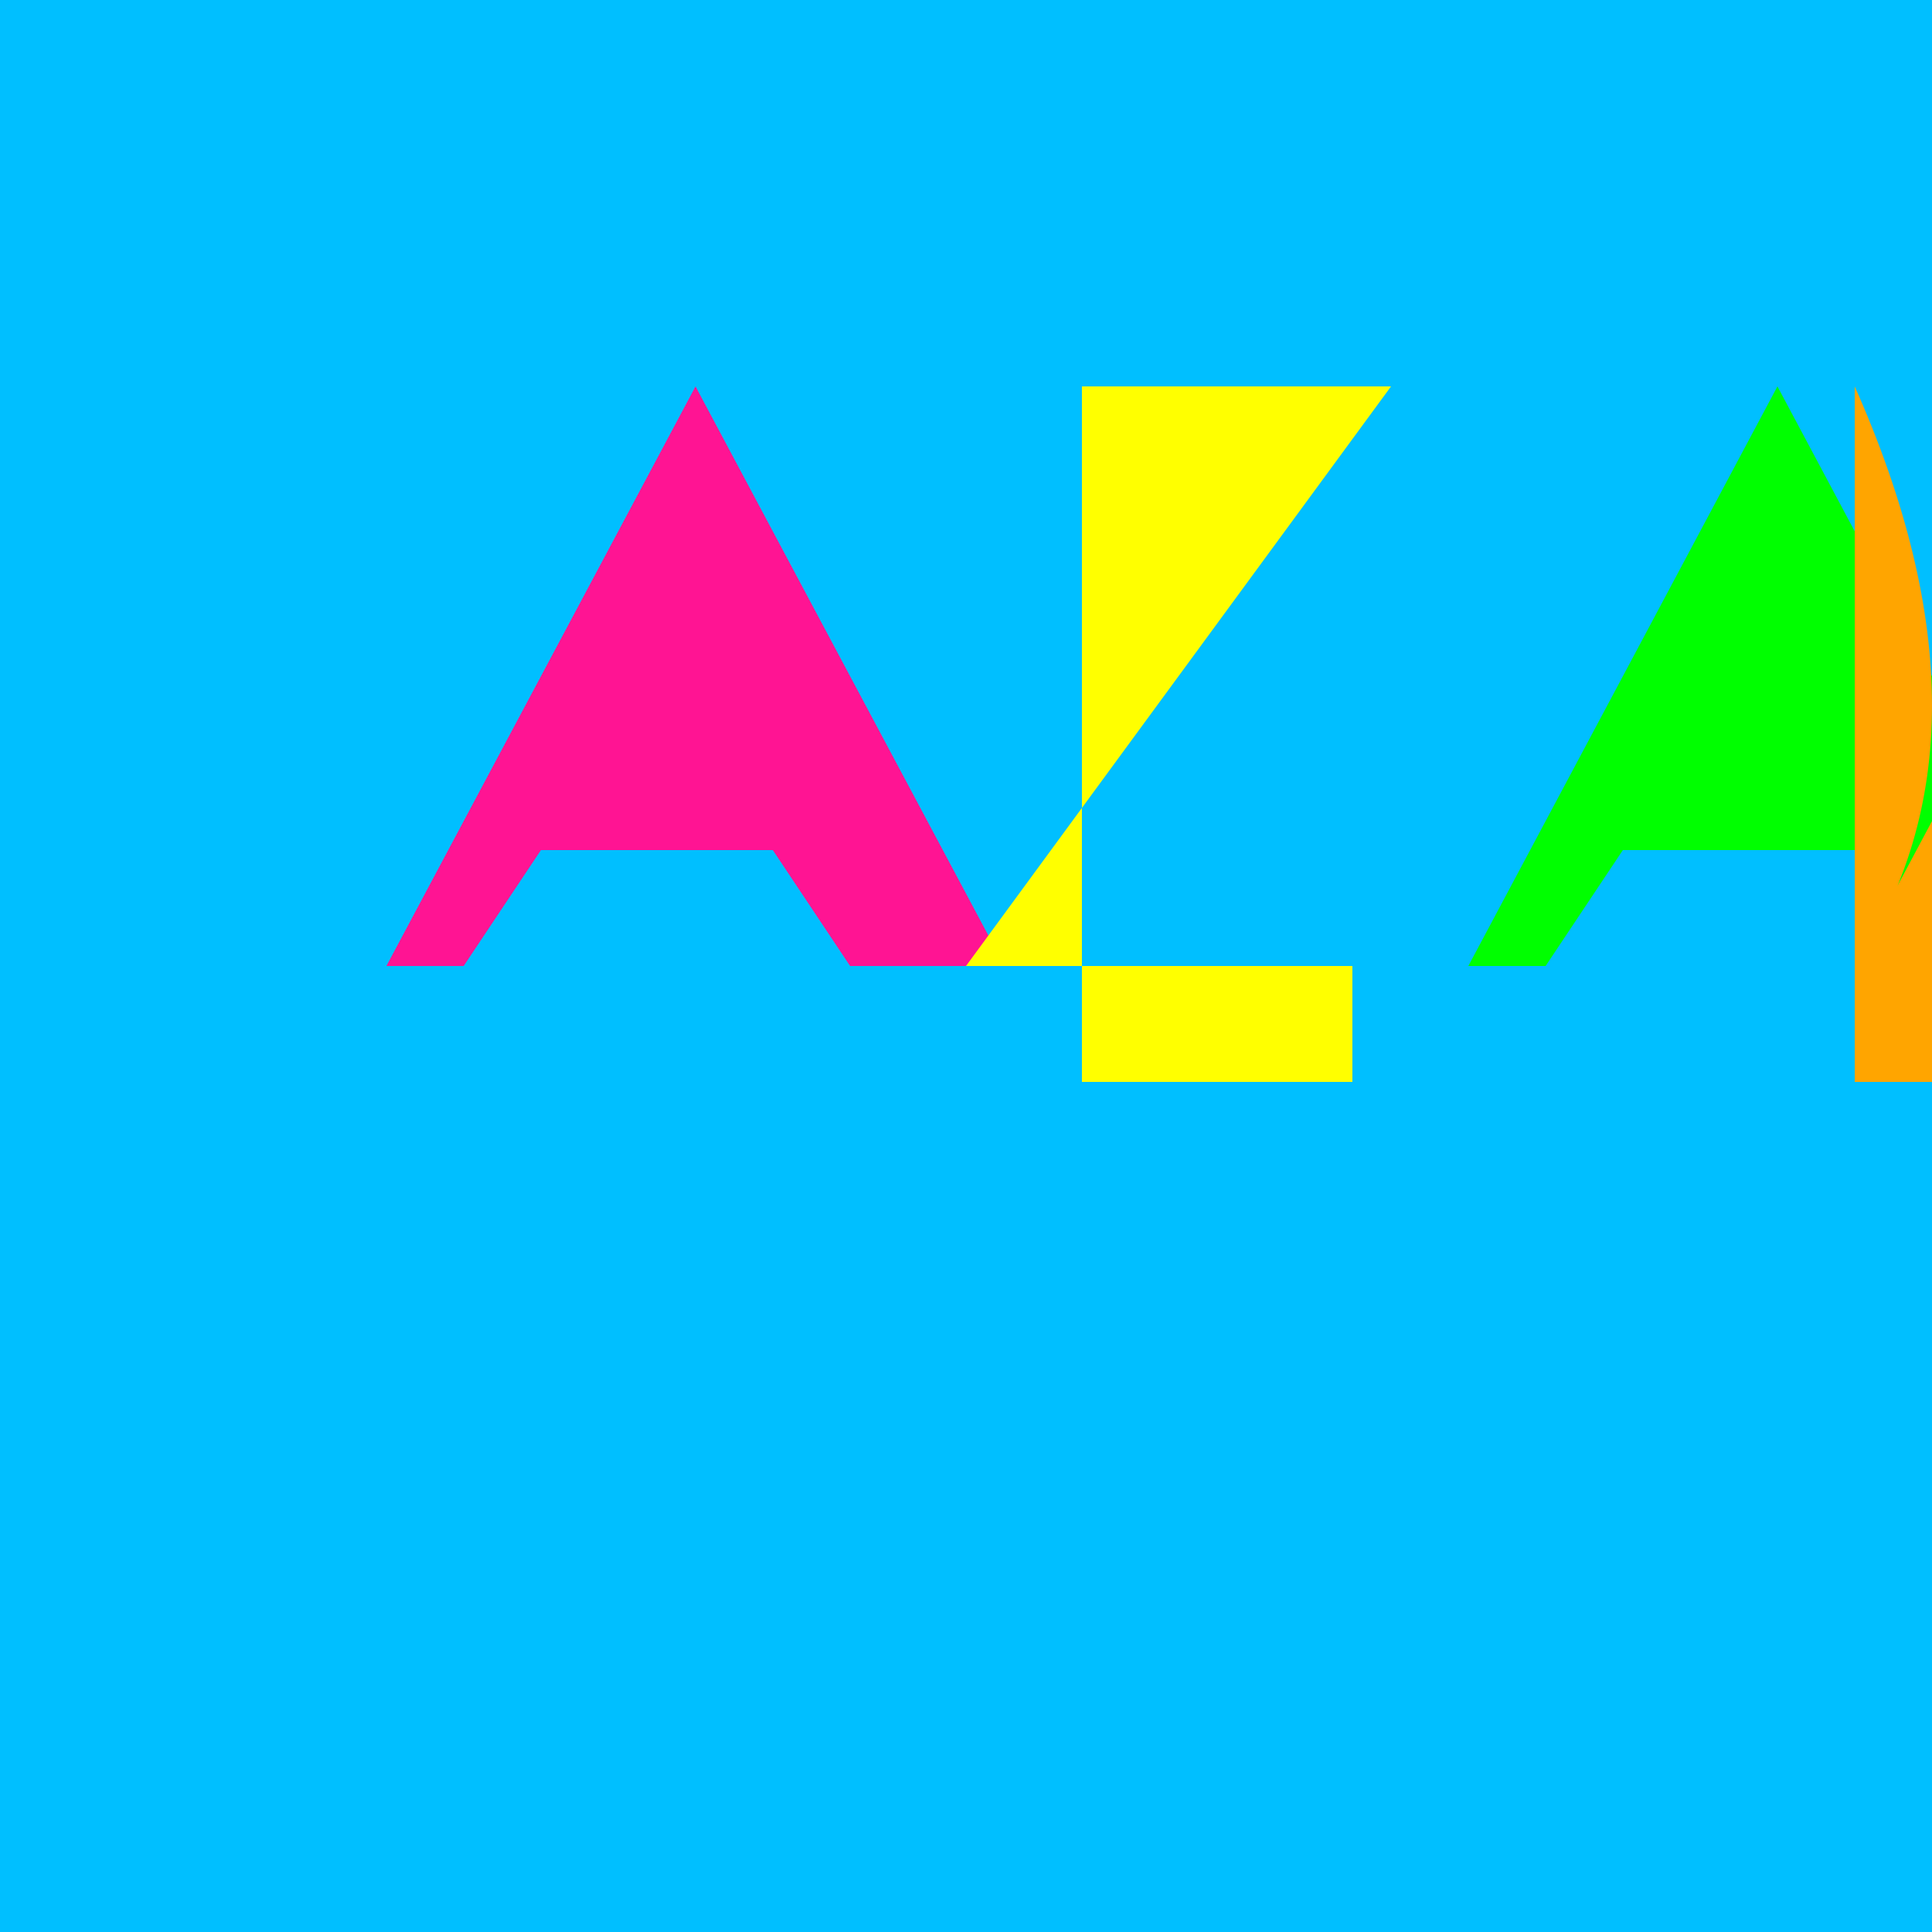
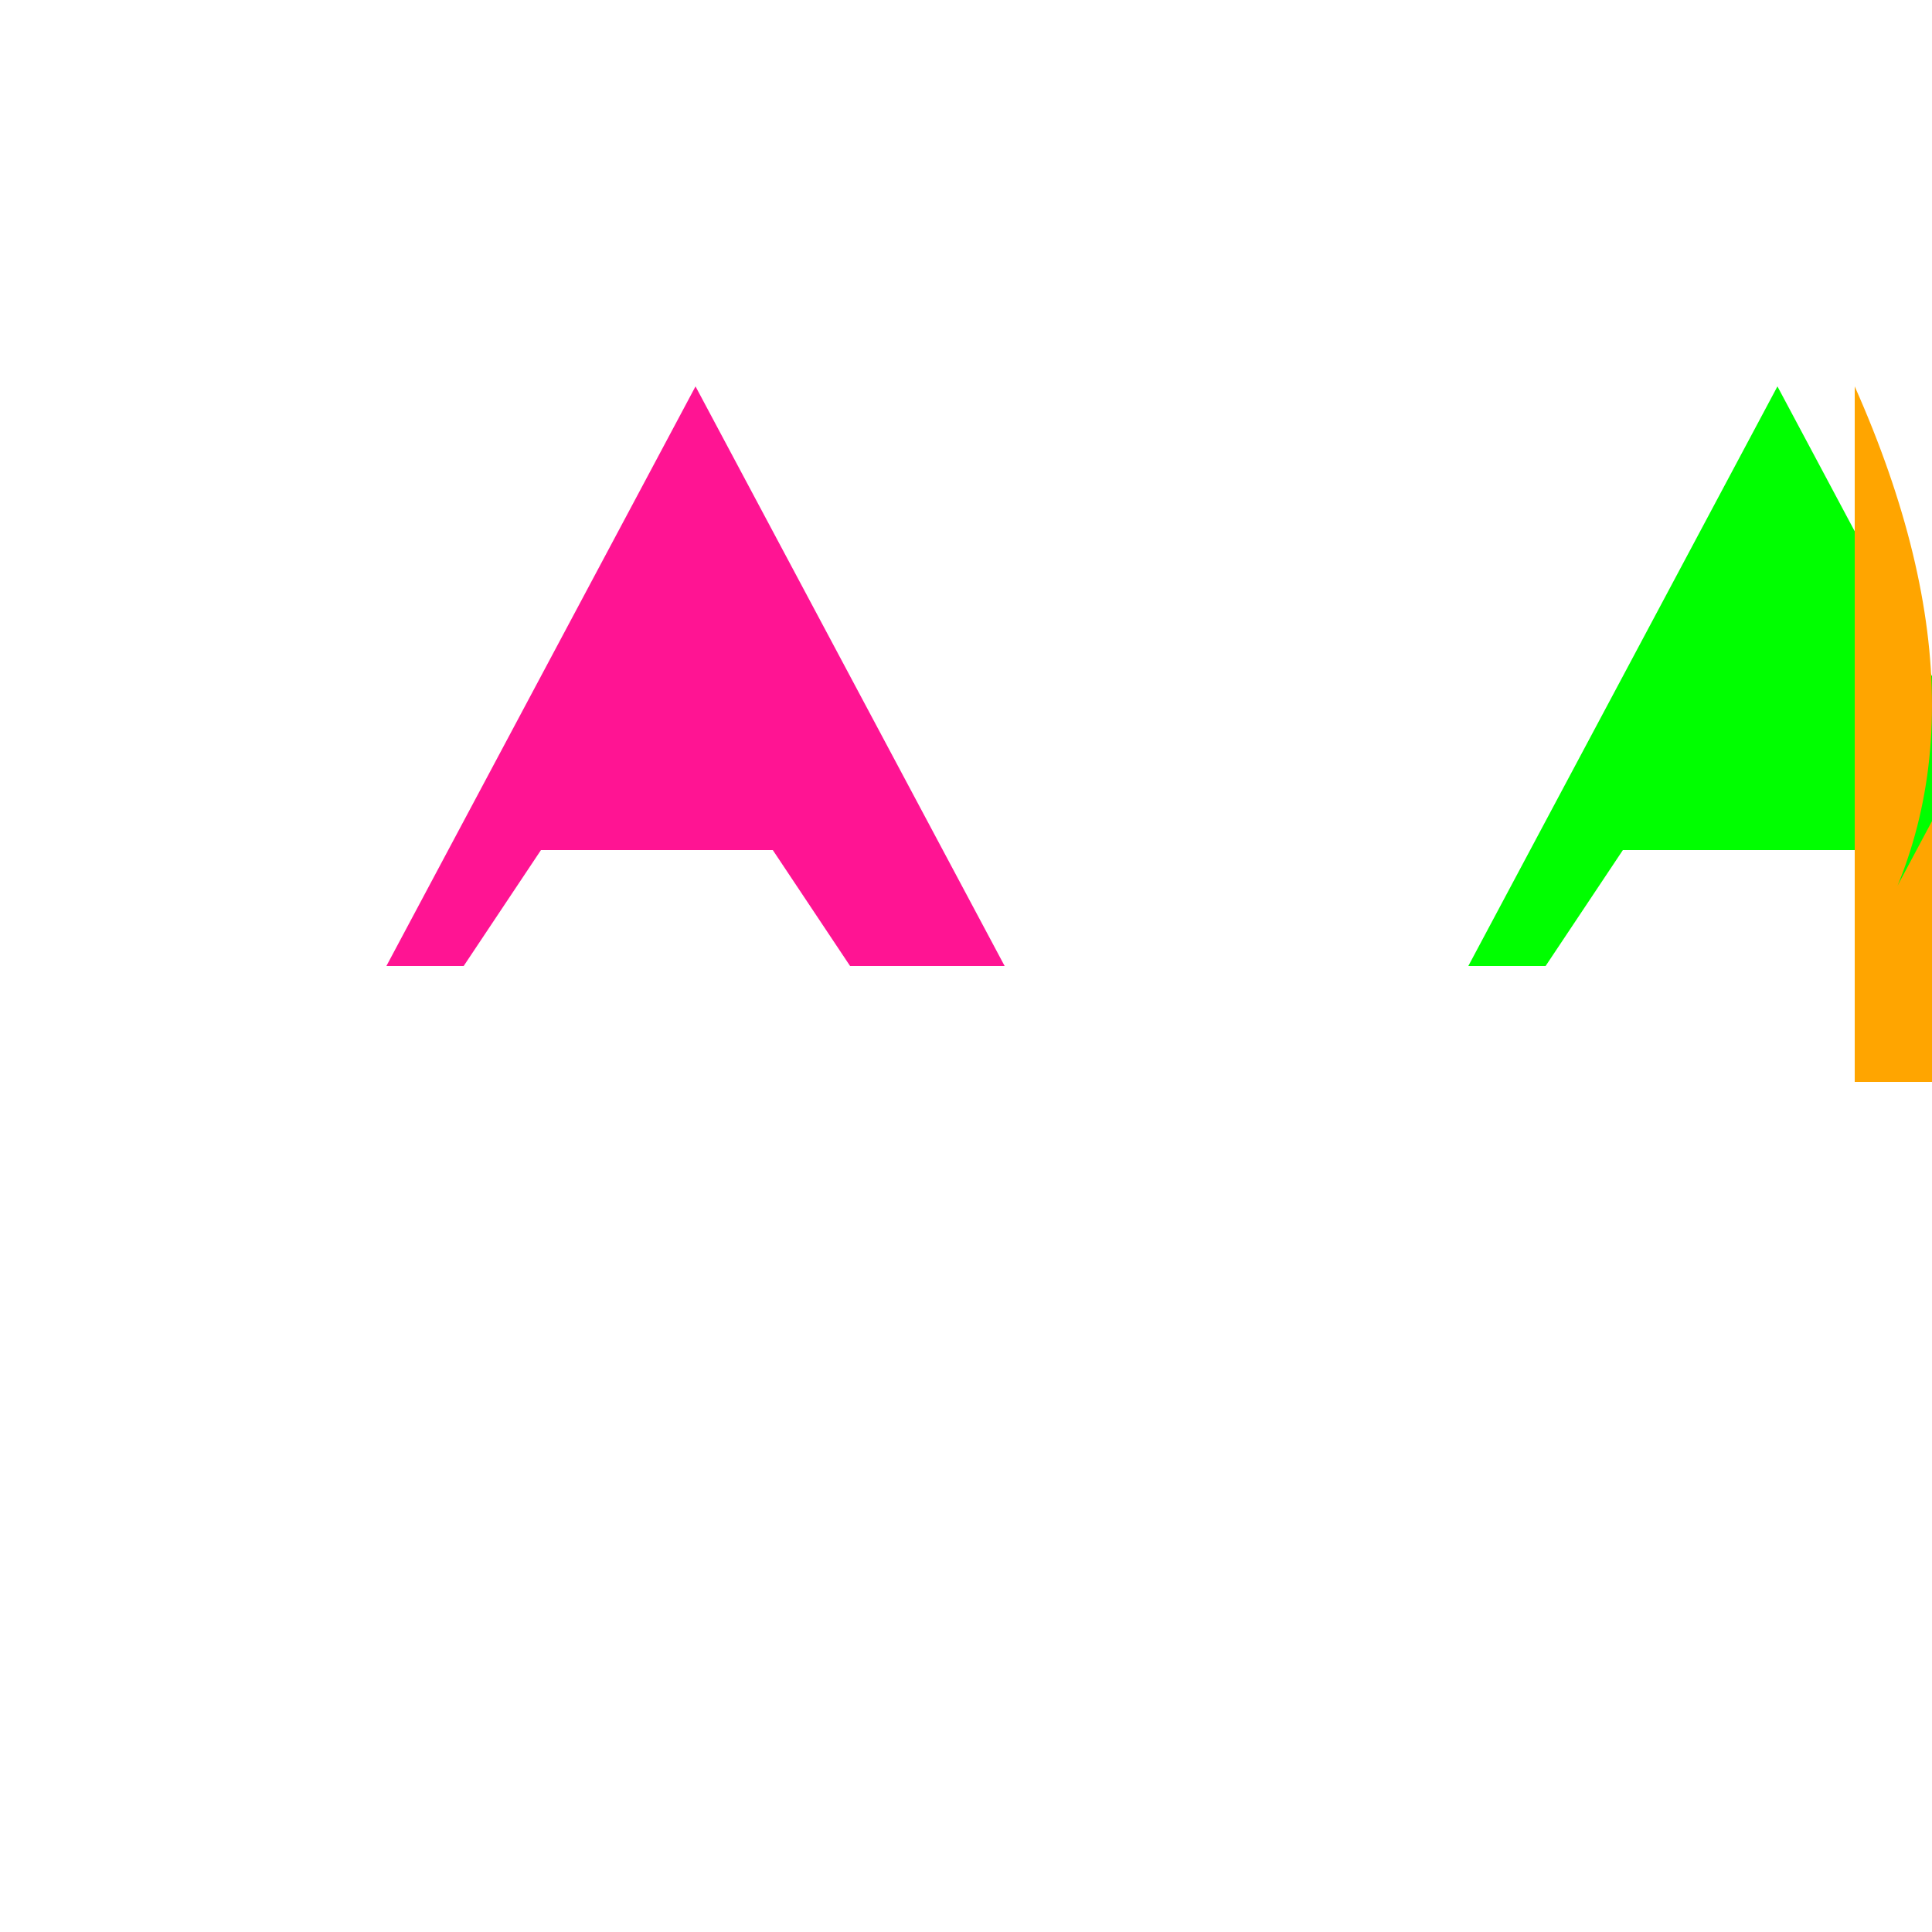
<svg xmlns="http://www.w3.org/2000/svg" width="500" height="500">
  <defs />
  <g>
-     <rect fill="#00BFFF" stroke="none" x="0" y="0" width="512" height="512" />
    <path fill="#FF1493" stroke="none" paint-order="stroke fill markers" d=" M 100 250 L 180 100 L 260 250 L 220 250 L 200 220 L 140 220 L 120 250 Z" />
-     <path fill="#FFFF00" stroke="none" paint-order="stroke fill markers" d=" M 280 100 L 360 100 L 250 250 L 350 250 L 350 280 L 280 280 Z" />
    <path fill="#00FF00" stroke="none" paint-order="stroke fill markers" d=" M 380 250 L 460 100 L 540 250 L 500 250 L 480 220 L 420 220 L 400 250 Z" />
    <path fill="#FFA500" stroke="none" paint-order="stroke fill markers" d=" M 560 100 L 560 280 L 480 280 L 480 100 Q 520 190 480 250 Z" />
  </g>
</svg>